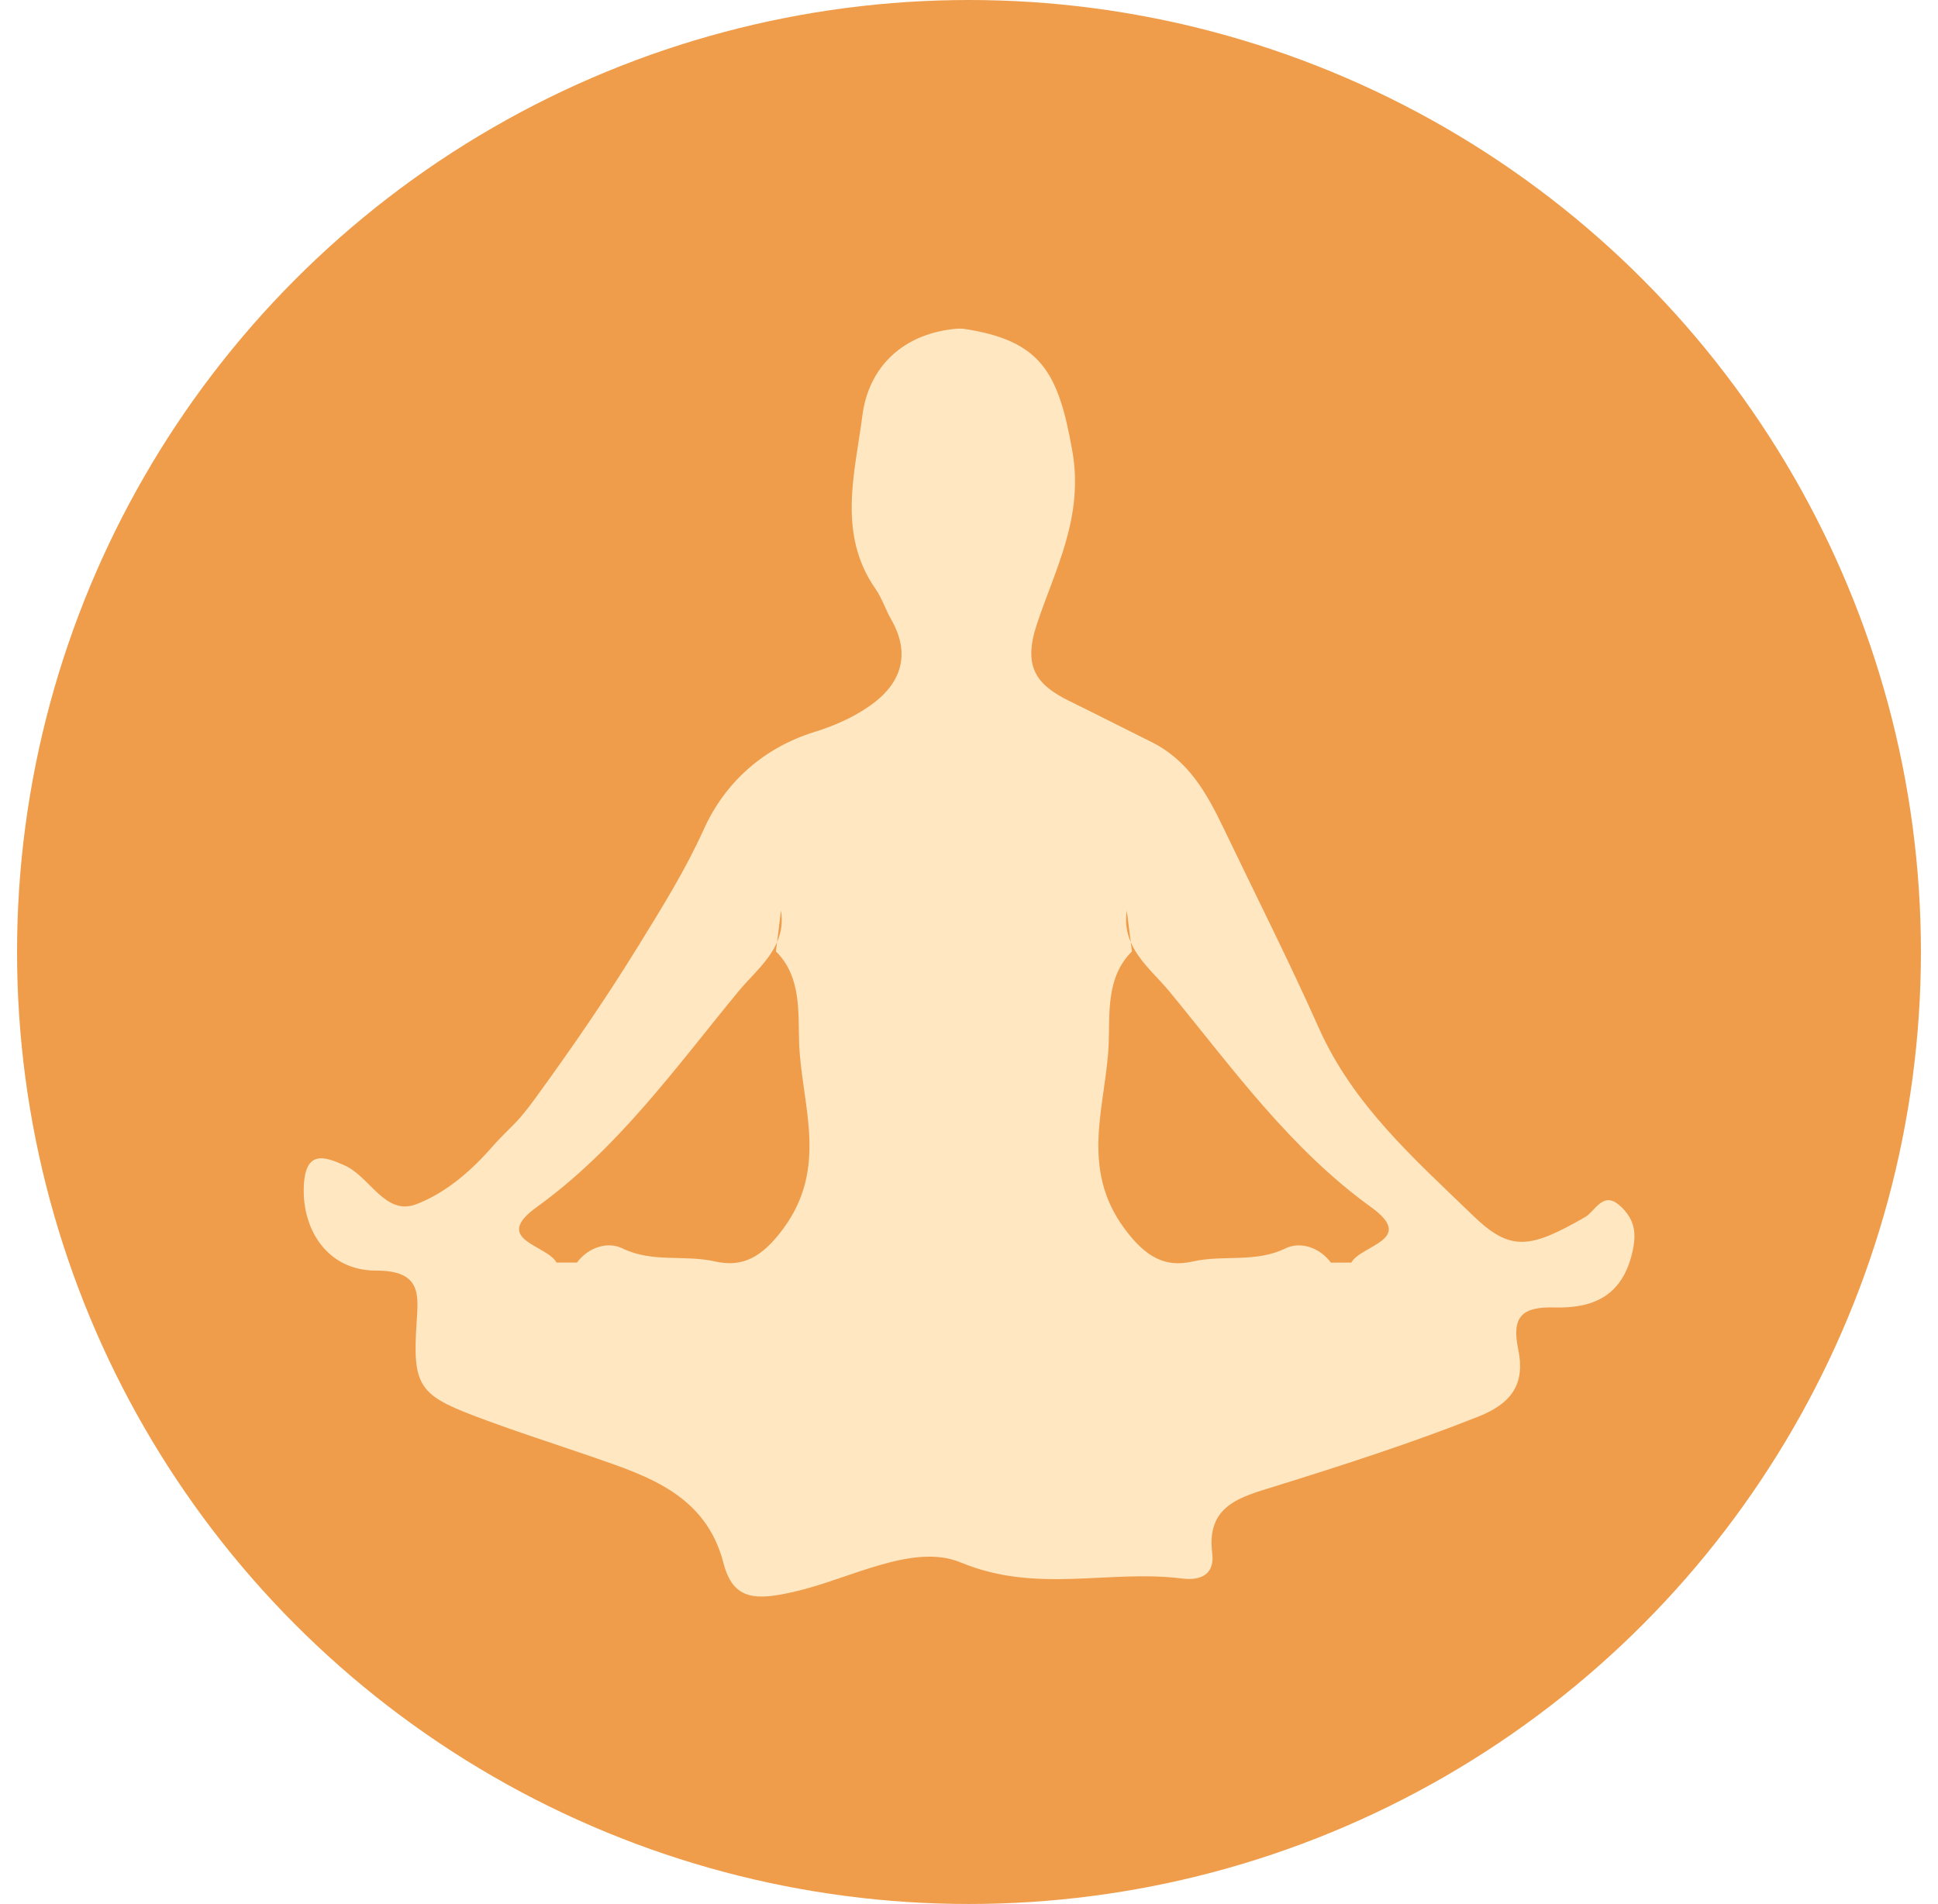
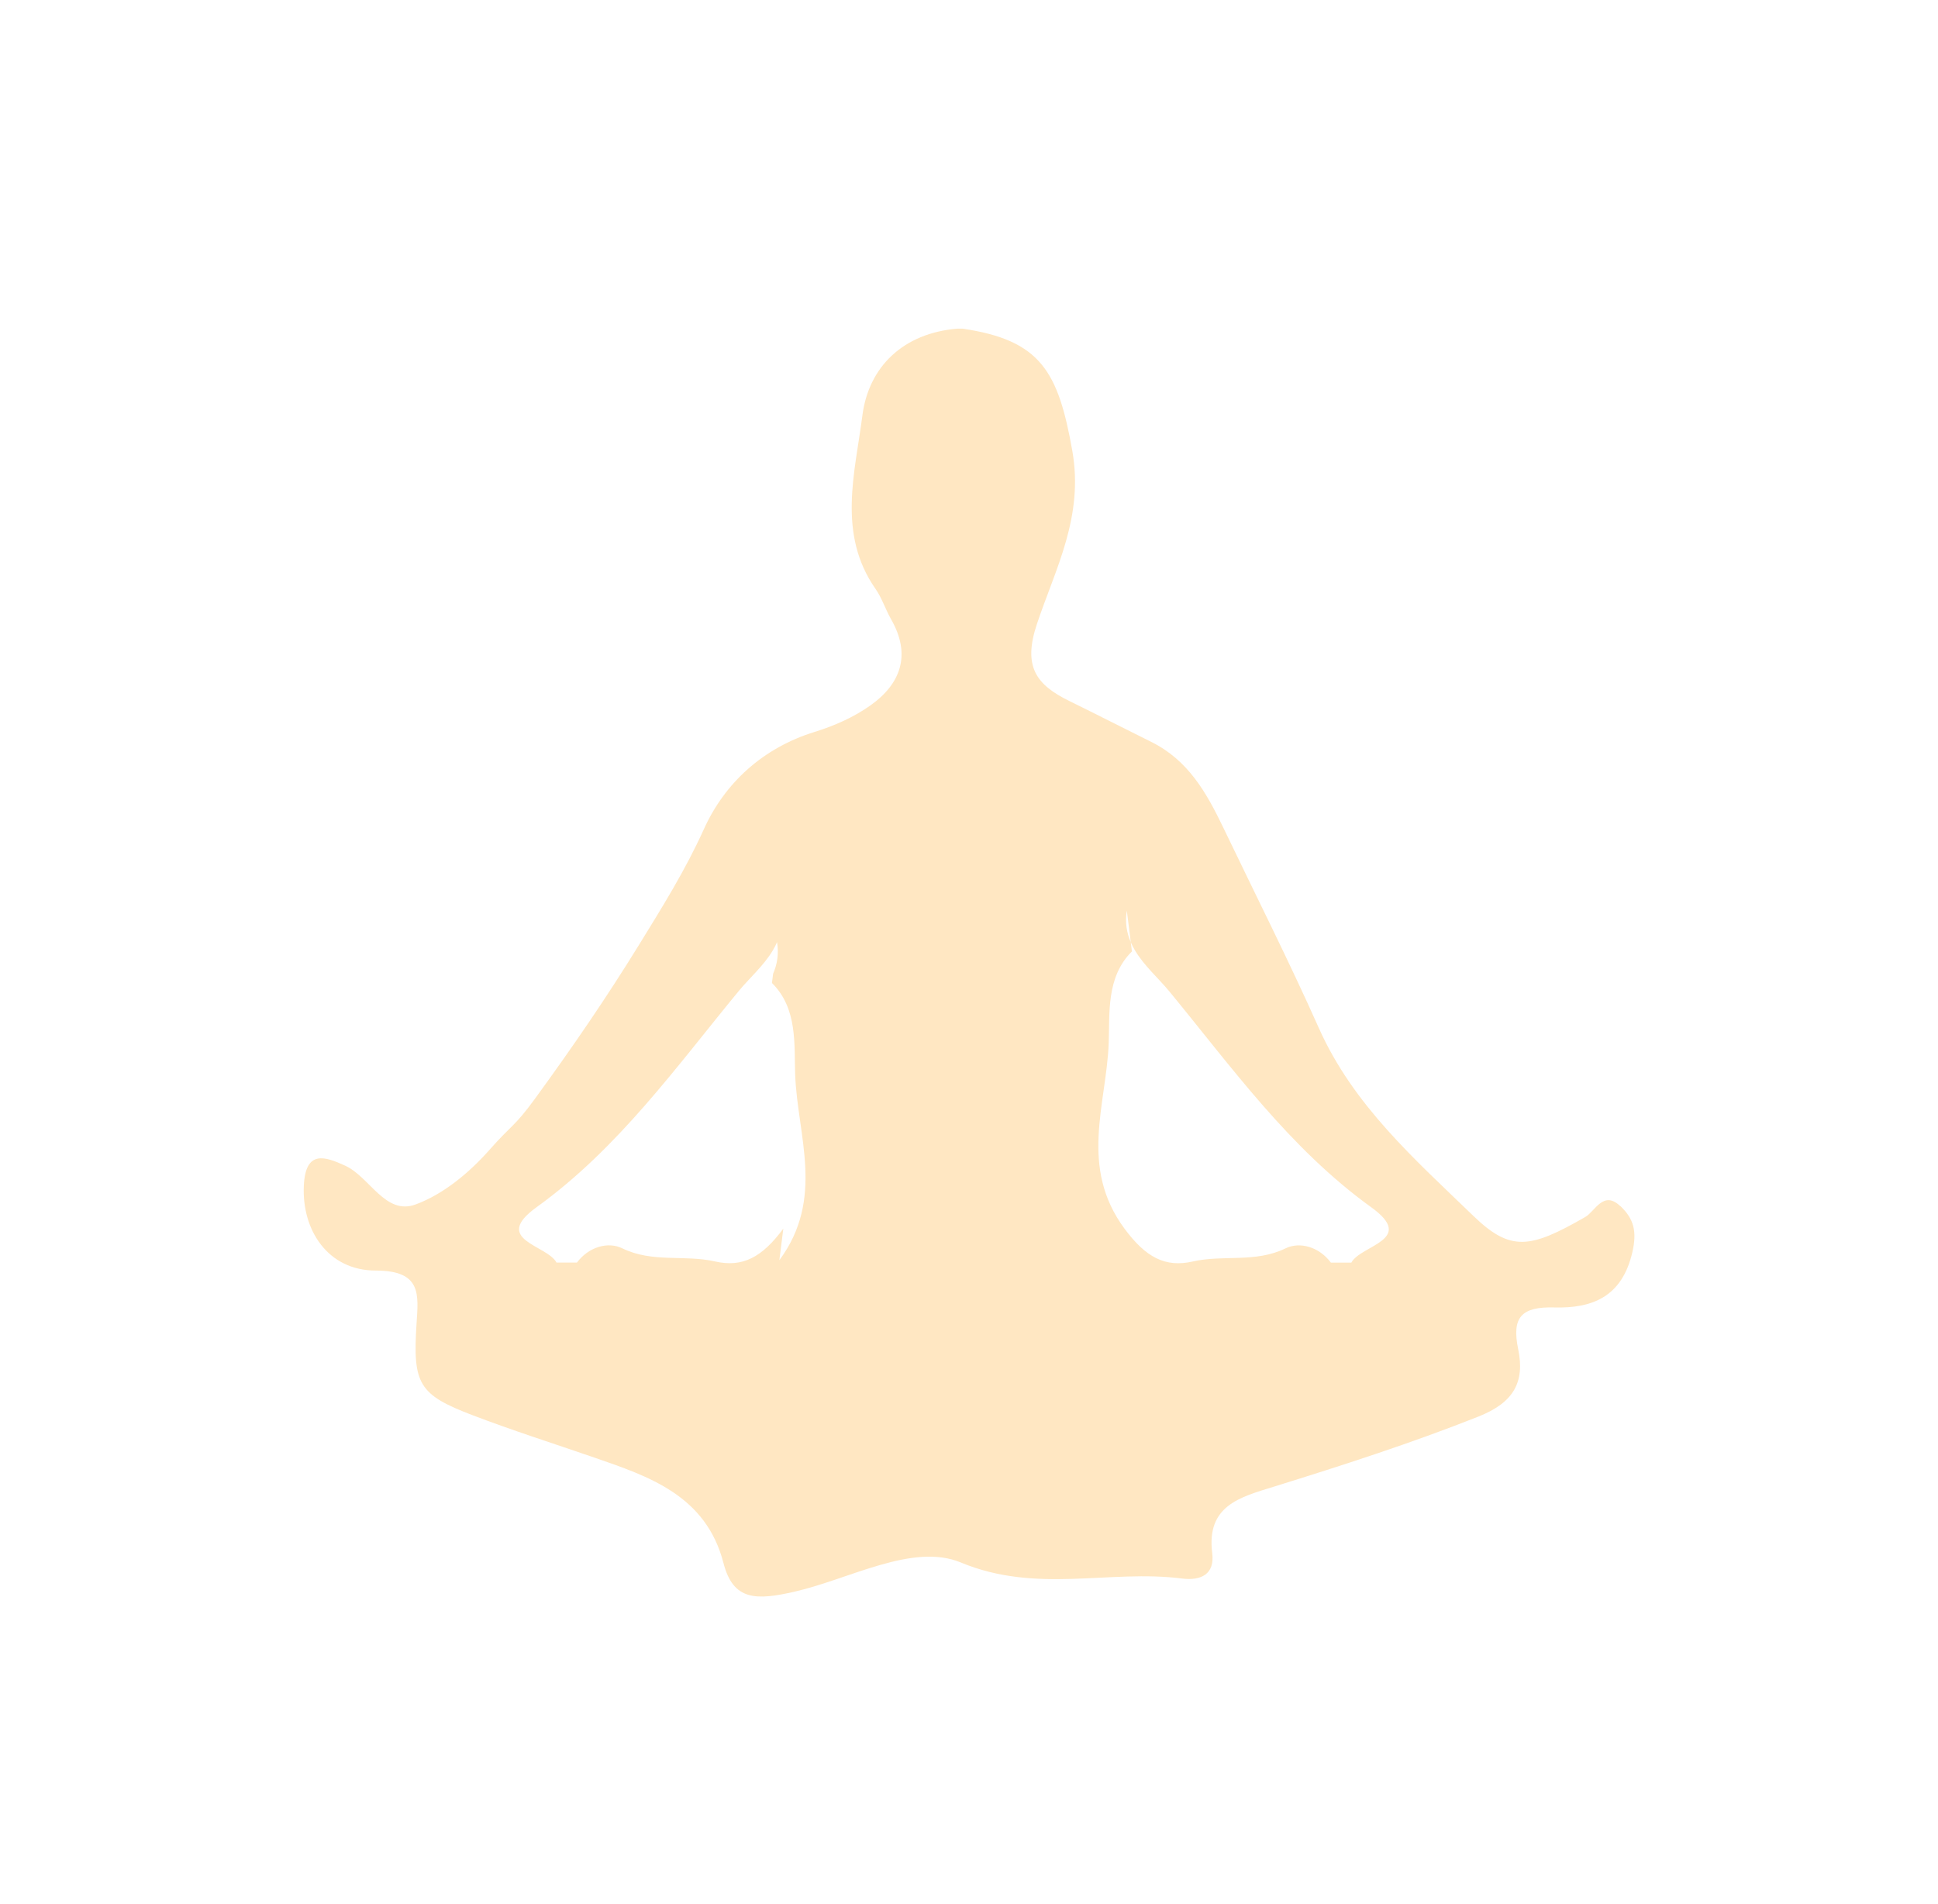
<svg xmlns="http://www.w3.org/2000/svg" id="OBJECTS" viewBox="0 0 519.73 510.57">
  <defs>
    <style>      .cls-1 {        fill: #ef9d4b;      }      .cls-2 {        fill: #ffe7c2;      }    </style>
  </defs>
-   <circle class="cls-1" cx="259.86" cy="255.29" r="255.29" />
-   <path class="cls-2" d="M434.58,323.49c-4.6-4.43-6.78,1.33-9.46,2.87-14.76,8.47-19.98,9.39-30.03-.33-15.65-15.14-32.15-29.59-41.41-50.36-8.05-18.05-16.99-35.73-25.54-53.57-4.64-9.67-9.53-18.25-19.4-23.15-7.31-3.62-14.57-7.34-21.9-10.93-8.96-4.39-12.59-9.23-8.75-20.72,4.93-14.76,12.62-28.69,9.47-46.46-3.76-21.21-8.47-29.63-29.44-32.71h-1.37c-14.52,1.21-23.8,10.21-25.48,23.32-1.97,15.33-6.8,31.71,3.54,46.49,1.73,2.48,2.66,5.51,4.18,8.16,5.44,9.5,2.57,17.33-5.61,23.1-4.4,3.11-9.56,5.42-14.91,7.07-13.75,4.25-24.07,13.59-29.72,26.11-4.92,10.91-11.26,21.06-17.36,30.96-8.7,14.12-17.81,27.43-28.08,41.51-5.28,7.24-6.29,6.98-11.81,13.24-5.8,6.59-12.66,12.14-19.95,14.87-8.24,3.09-12.32-7.33-19.01-10.38-5.44-2.48-10.61-4.28-11.06,5.39-.56,11.89,6.45,22.76,19.31,22.75,12.34,0,11.42,6.45,10.92,14.19-1.06,16.3.57,19.08,15.08,24.62,10.79,4.12,21.81,7.61,32.69,11.37,14.41,4.99,29.85,10.07,34.54,28.26,2.61,10.13,8.79,10.03,19.14,7.65,14.79-3.4,31.68-13.13,44.5-7.81,20.39,8.47,39.76,1.82,59.31,4.3,5.03.64,8.84-1.07,8.12-6.81-1.62-12.77,7.55-15.03,16.5-17.81,18.46-5.74,36.84-11.65,54.87-18.8,9.51-3.77,12.51-9.27,10.68-18.1-1.79-8.64.96-11.41,9.71-11.17,10.07.27,18.12-2.78,20.9-14.76,1.3-5.61.42-8.95-3.14-12.38ZM210.07,329.47c-5.7,7.7-10.91,10.49-18.34,8.8-8.21-1.86-16.76.43-24.83-3.51-3.85-1.88-9.03-.4-12.18,3.82h-5.47c-2.54-4.76-17.52-6.07-5.34-14.86,21.95-15.83,37.4-37.57,54.21-57.97,2.8-3.4,6.67-6.76,9.14-10.9.42-.71.8-1.44,1.13-2.2l1.06-8.48c.52,3.21.02,5.99-1.06,8.48l-.31,2.47c6.99,6.9,5.92,16.74,6.23,24.65.64,16.39,7.99,33.15-4.24,49.69ZM362.39,338.59h-5.47c-3.15-4.23-8.33-5.7-12.18-3.82-8.08,3.94-16.63,1.65-24.83,3.51-7.43,1.69-12.64-1.1-18.34-8.8-12.23-16.54-4.88-33.3-4.24-49.69.31-7.91-.76-17.75,6.23-24.65l-.31-2.47c-1.07-2.49-1.58-5.26-1.06-8.48l1.06,8.48c.33.76.7,1.49,1.13,2.2,2.47,4.14,6.34,7.5,9.14,10.9,16.8,20.4,32.26,42.13,54.21,57.97,12.19,8.79-2.8,10.11-5.34,14.86Z" />
+   <path class="cls-2" d="M434.58,323.49c-4.6-4.43-6.78,1.33-9.46,2.87-14.76,8.47-19.98,9.39-30.03-.33-15.65-15.14-32.15-29.59-41.41-50.36-8.05-18.05-16.99-35.73-25.54-53.57-4.64-9.67-9.53-18.25-19.4-23.15-7.31-3.62-14.57-7.34-21.9-10.93-8.96-4.39-12.59-9.23-8.75-20.72,4.93-14.76,12.62-28.69,9.47-46.46-3.76-21.21-8.47-29.63-29.44-32.71h-1.37c-14.52,1.21-23.8,10.21-25.48,23.32-1.97,15.33-6.8,31.71,3.54,46.49,1.73,2.48,2.66,5.51,4.18,8.16,5.44,9.5,2.57,17.33-5.61,23.1-4.4,3.11-9.56,5.42-14.91,7.07-13.75,4.25-24.07,13.59-29.72,26.11-4.92,10.91-11.26,21.06-17.36,30.96-8.7,14.12-17.81,27.43-28.08,41.51-5.28,7.24-6.29,6.98-11.81,13.24-5.8,6.59-12.66,12.14-19.95,14.87-8.24,3.09-12.32-7.33-19.01-10.38-5.44-2.48-10.61-4.28-11.06,5.39-.56,11.89,6.45,22.76,19.31,22.75,12.34,0,11.42,6.45,10.92,14.19-1.06,16.3.57,19.08,15.08,24.62,10.79,4.12,21.81,7.61,32.69,11.37,14.41,4.99,29.85,10.07,34.54,28.26,2.61,10.13,8.79,10.03,19.14,7.65,14.79-3.4,31.68-13.13,44.5-7.81,20.39,8.47,39.76,1.82,59.31,4.3,5.03.64,8.84-1.07,8.12-6.81-1.62-12.77,7.55-15.03,16.5-17.81,18.46-5.74,36.84-11.65,54.87-18.8,9.51-3.77,12.51-9.27,10.68-18.1-1.79-8.64.96-11.41,9.71-11.17,10.07.27,18.12-2.78,20.9-14.76,1.3-5.61.42-8.95-3.14-12.38ZM210.07,329.47c-5.7,7.7-10.91,10.49-18.34,8.8-8.21-1.86-16.76.43-24.83-3.51-3.85-1.88-9.03-.4-12.18,3.82h-5.47c-2.54-4.76-17.52-6.07-5.34-14.86,21.95-15.83,37.4-37.57,54.21-57.97,2.8-3.4,6.67-6.76,9.14-10.9.42-.71.8-1.44,1.13-2.2c.52,3.21.02,5.99-1.06,8.48l-.31,2.47c6.99,6.9,5.92,16.74,6.23,24.65.64,16.39,7.99,33.15-4.24,49.69ZM362.39,338.59h-5.47c-3.15-4.23-8.33-5.7-12.18-3.82-8.08,3.94-16.63,1.65-24.83,3.51-7.43,1.69-12.64-1.1-18.34-8.8-12.23-16.54-4.88-33.3-4.24-49.69.31-7.91-.76-17.75,6.23-24.65l-.31-2.47c-1.07-2.49-1.58-5.26-1.06-8.48l1.06,8.48c.33.76.7,1.49,1.13,2.2,2.47,4.14,6.34,7.5,9.14,10.9,16.8,20.4,32.26,42.13,54.21,57.97,12.19,8.79-2.8,10.11-5.34,14.86Z" />
</svg>